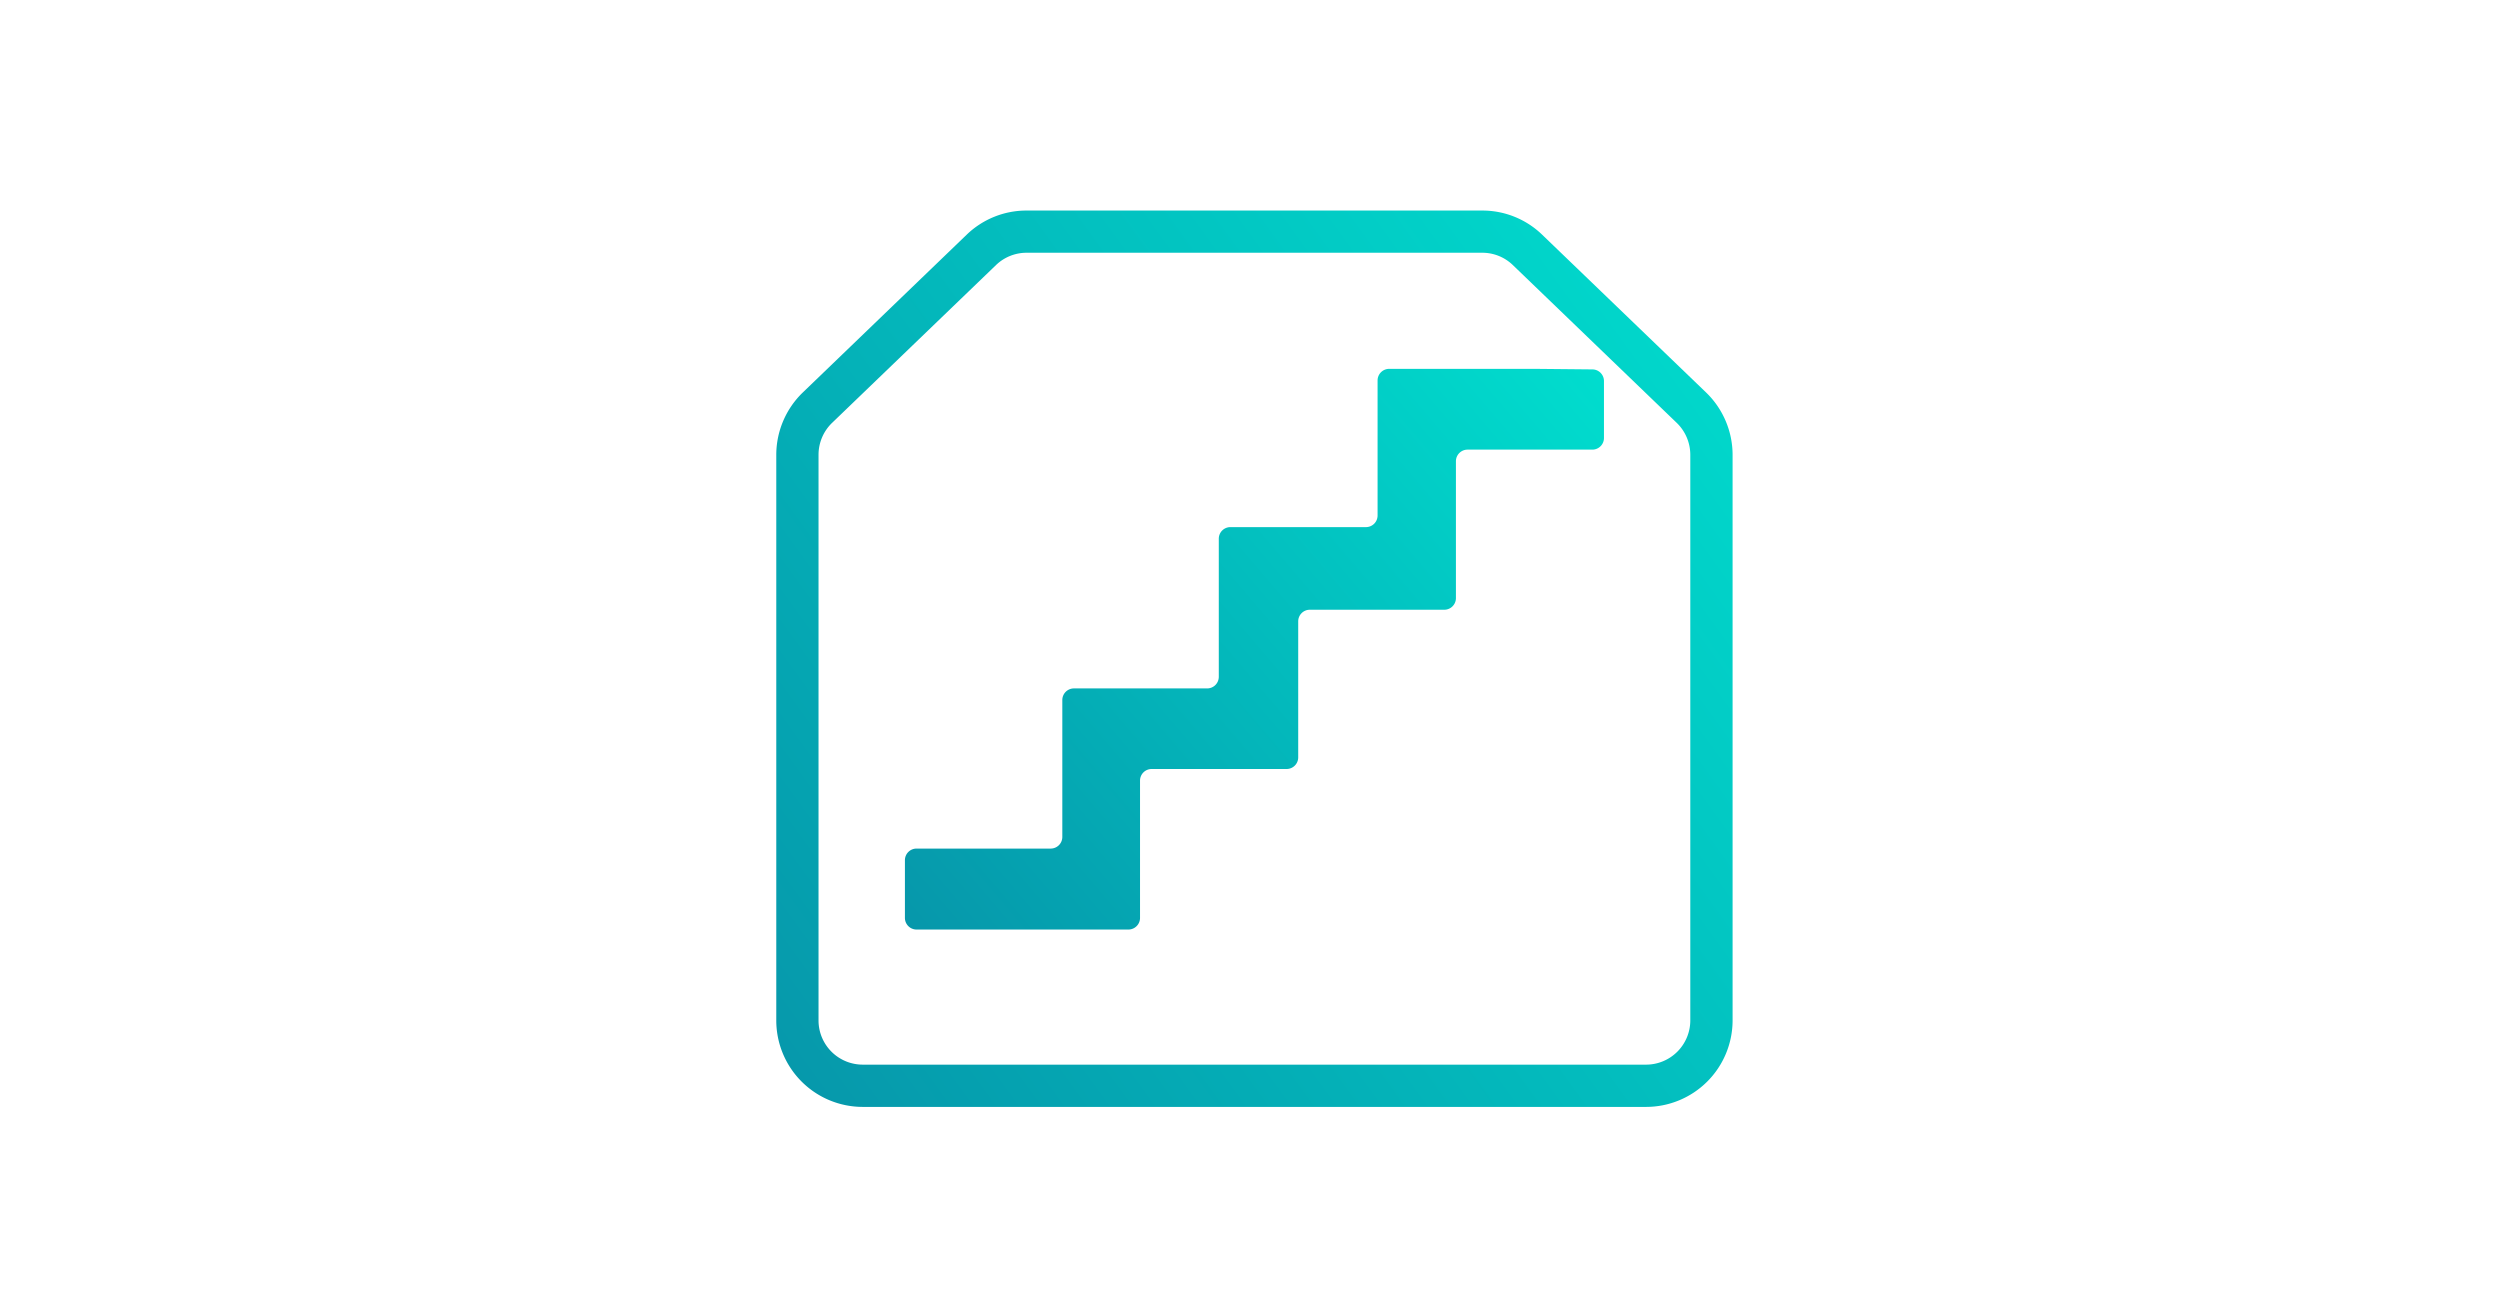
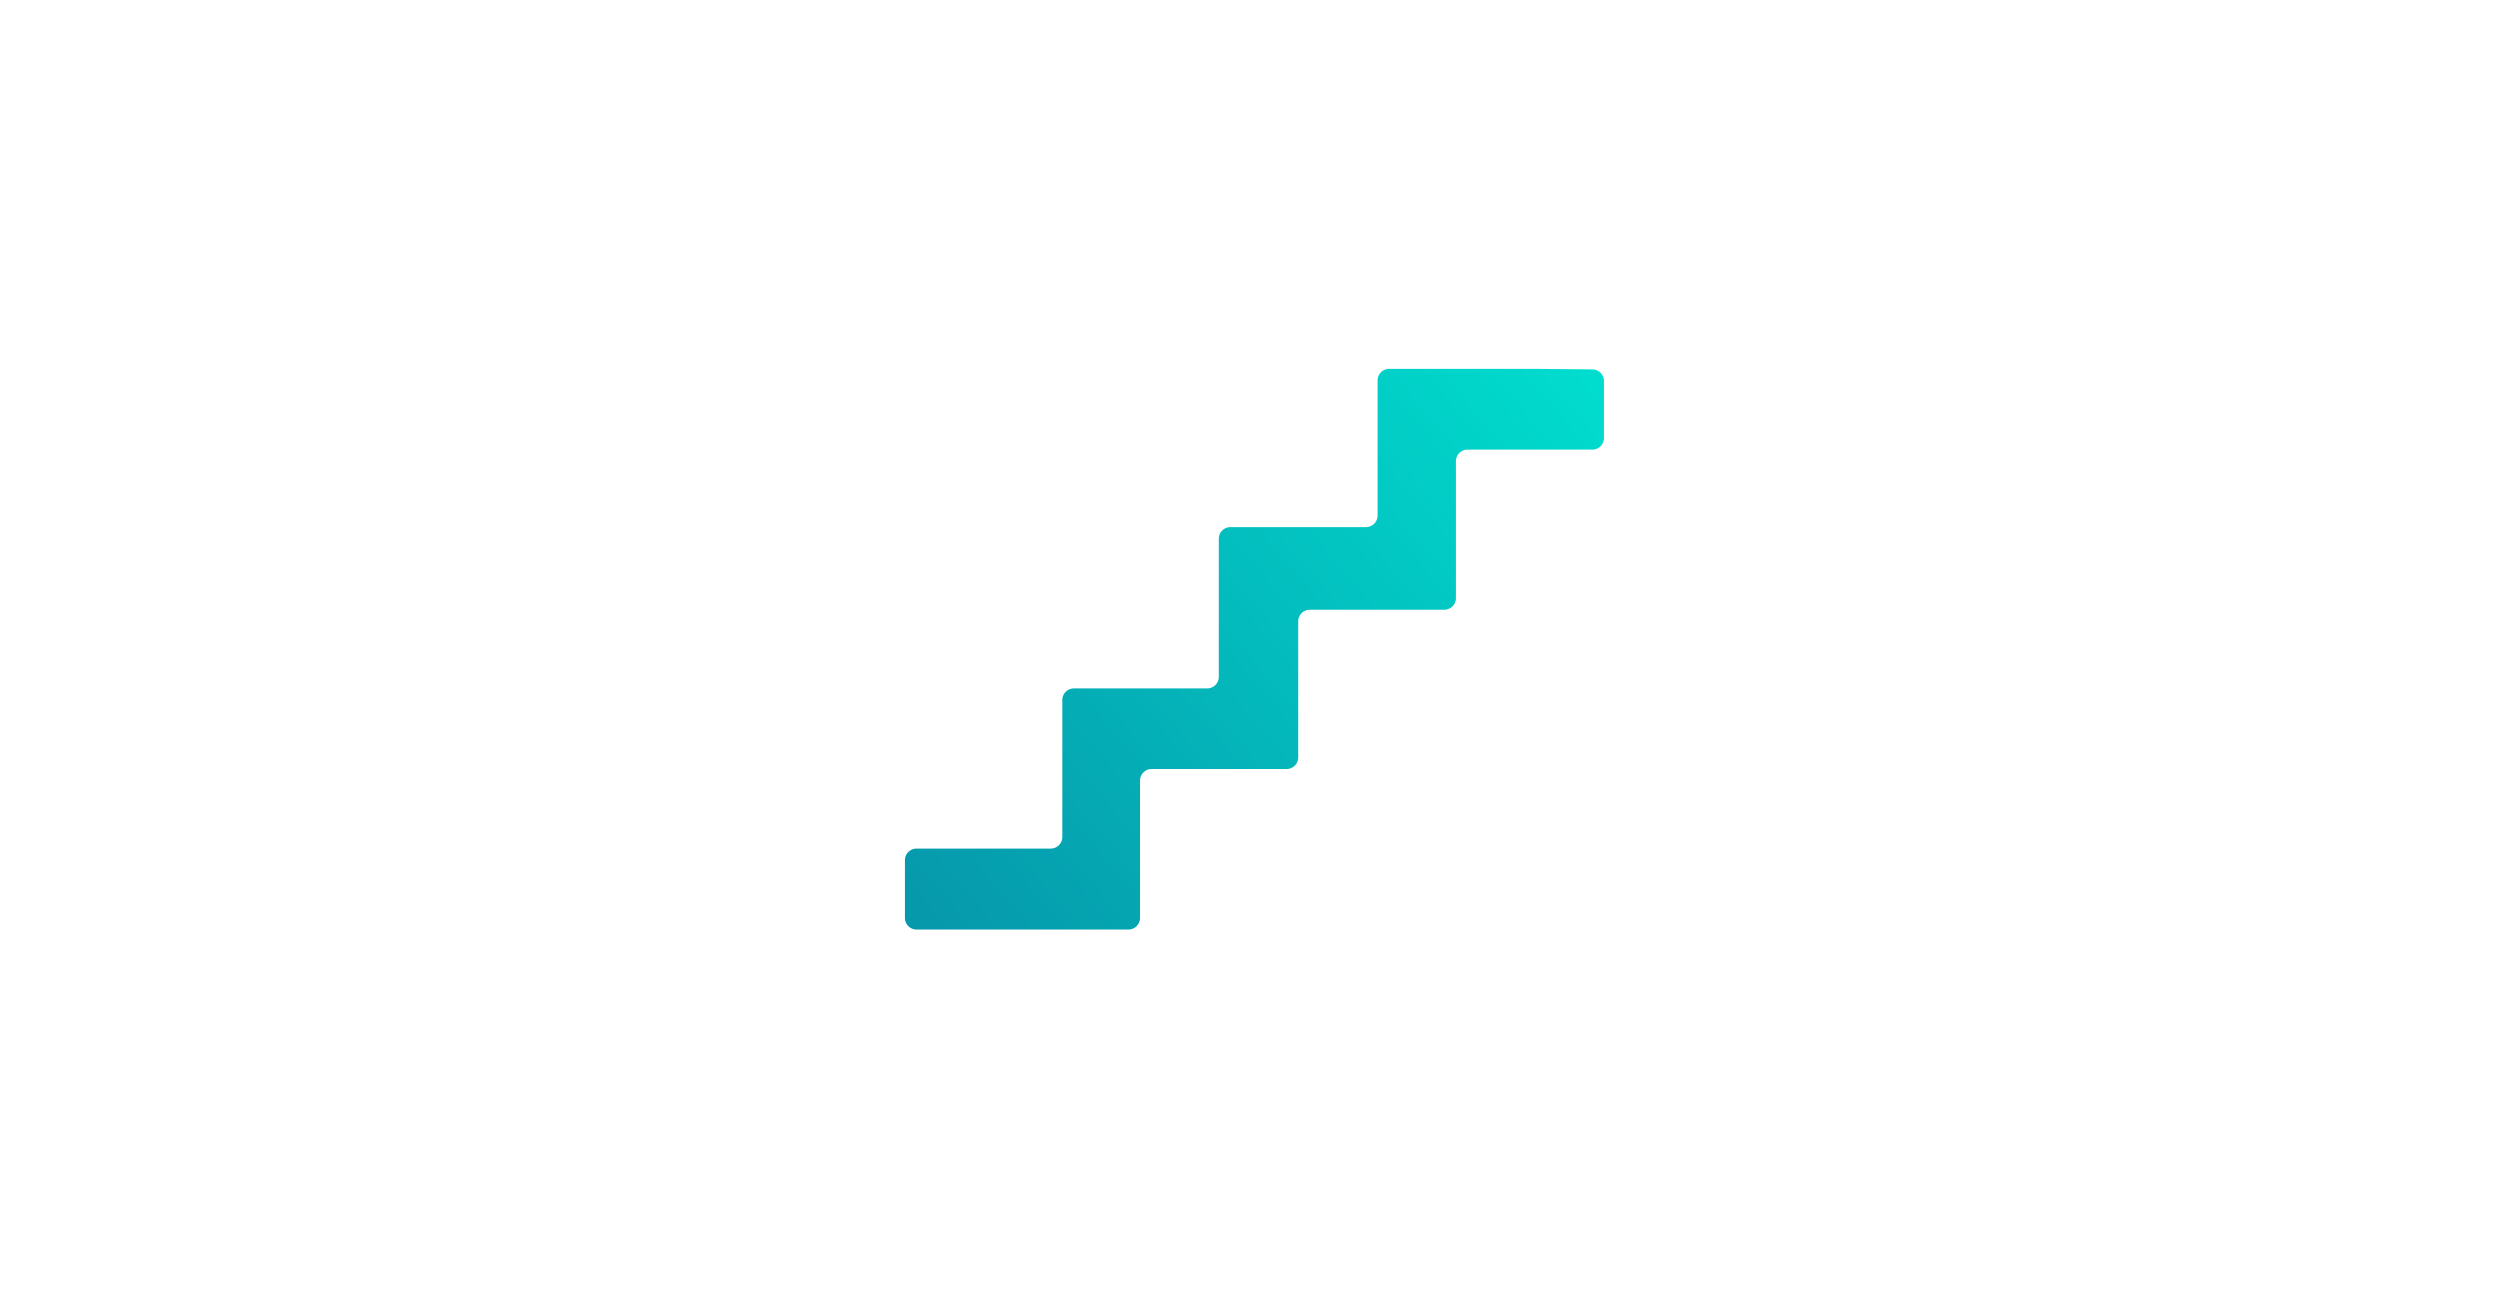
<svg xmlns="http://www.w3.org/2000/svg" width="190" height="100" viewBox="0 0 190 100">
  <defs>
    <linearGradient id="linear-gradient" x1="0.07" y1="1.064" x2="1.258" y2="0.251" gradientUnits="objectBoundingBox">
      <stop offset="0" stop-color="#0698ab" />
      <stop offset="1" stop-color="#00e1d0" />
    </linearGradient>
    <clipPath id="clip-b_topfeature_1">
      <rect width="190" height="100" />
    </clipPath>
  </defs>
  <g id="b_topfeature_1" clip-path="url(#clip-b_topfeature_1)">
    <g id="Group_2688" data-name="Group 2688" transform="translate(30.463 -24.328)">
      <g id="Group_2687" data-name="Group 2687" transform="translate(28.537 40.328)">
-         <path id="Path_11323" data-name="Path 11323" d="M94.644,108.453H35.1a6.574,6.574,0,0,1-6.566-6.566v-43a6.6,6.6,0,0,1,2.014-4.729l12.47-12.007a6.54,6.54,0,0,1,4.539-1.821H82.193a6.534,6.534,0,0,1,4.529,1.817L99.2,54.157a6.6,6.6,0,0,1,2.014,4.749v43A6.579,6.579,0,0,1,94.644,108.453ZM47.564,43.537a3.343,3.343,0,0,0-2.323.929l-12.466,12a3.374,3.374,0,0,0-1.03,2.418v43a3.361,3.361,0,0,0,3.357,3.357H94.644A3.364,3.364,0,0,0,98,101.9v-43a3.377,3.377,0,0,0-1.03-2.433L84.5,44.461a3.338,3.338,0,0,0-2.313-.924H47.564Z" transform="translate(-28.537 -40.328)" stroke="rgba(0,0,0,0)" stroke-width="1" fill="url(#linear-gradient)" />
-       </g>
+         </g>
      <path id="Path_11324" data-name="Path 11324" d="M106.908,77.825H95.8a.884.884,0,0,0-.884.884v10.26a.884.884,0,0,1-.884.884h-10.3a.884.884,0,0,0-.884.884v10.491a.884.884,0,0,1-.884.884H71.84a.884.884,0,0,0-.884.884V113.4a.884.884,0,0,1-.884.884H59.878a.884.884,0,0,0-.884.884v4.385a.884.884,0,0,0,.884.884h16.1a.884.884,0,0,0,.884-.884V109.12a.884.884,0,0,1,.884-.884H88a.884.884,0,0,0,.884-.884V97.016a.884.884,0,0,1,.884-.884H99.986a.884.884,0,0,0,.884-.884v-10.4a.884.884,0,0,1,.884-.884h9.483a.884.884,0,0,0,.884-.884V78.751a.884.884,0,0,0-.876-.884Z" transform="translate(-20.683 -25.464)" stroke="rgba(0,0,0,0)" stroke-width="1" fill="url(#linear-gradient)" />
    </g>
  </g>
</svg>